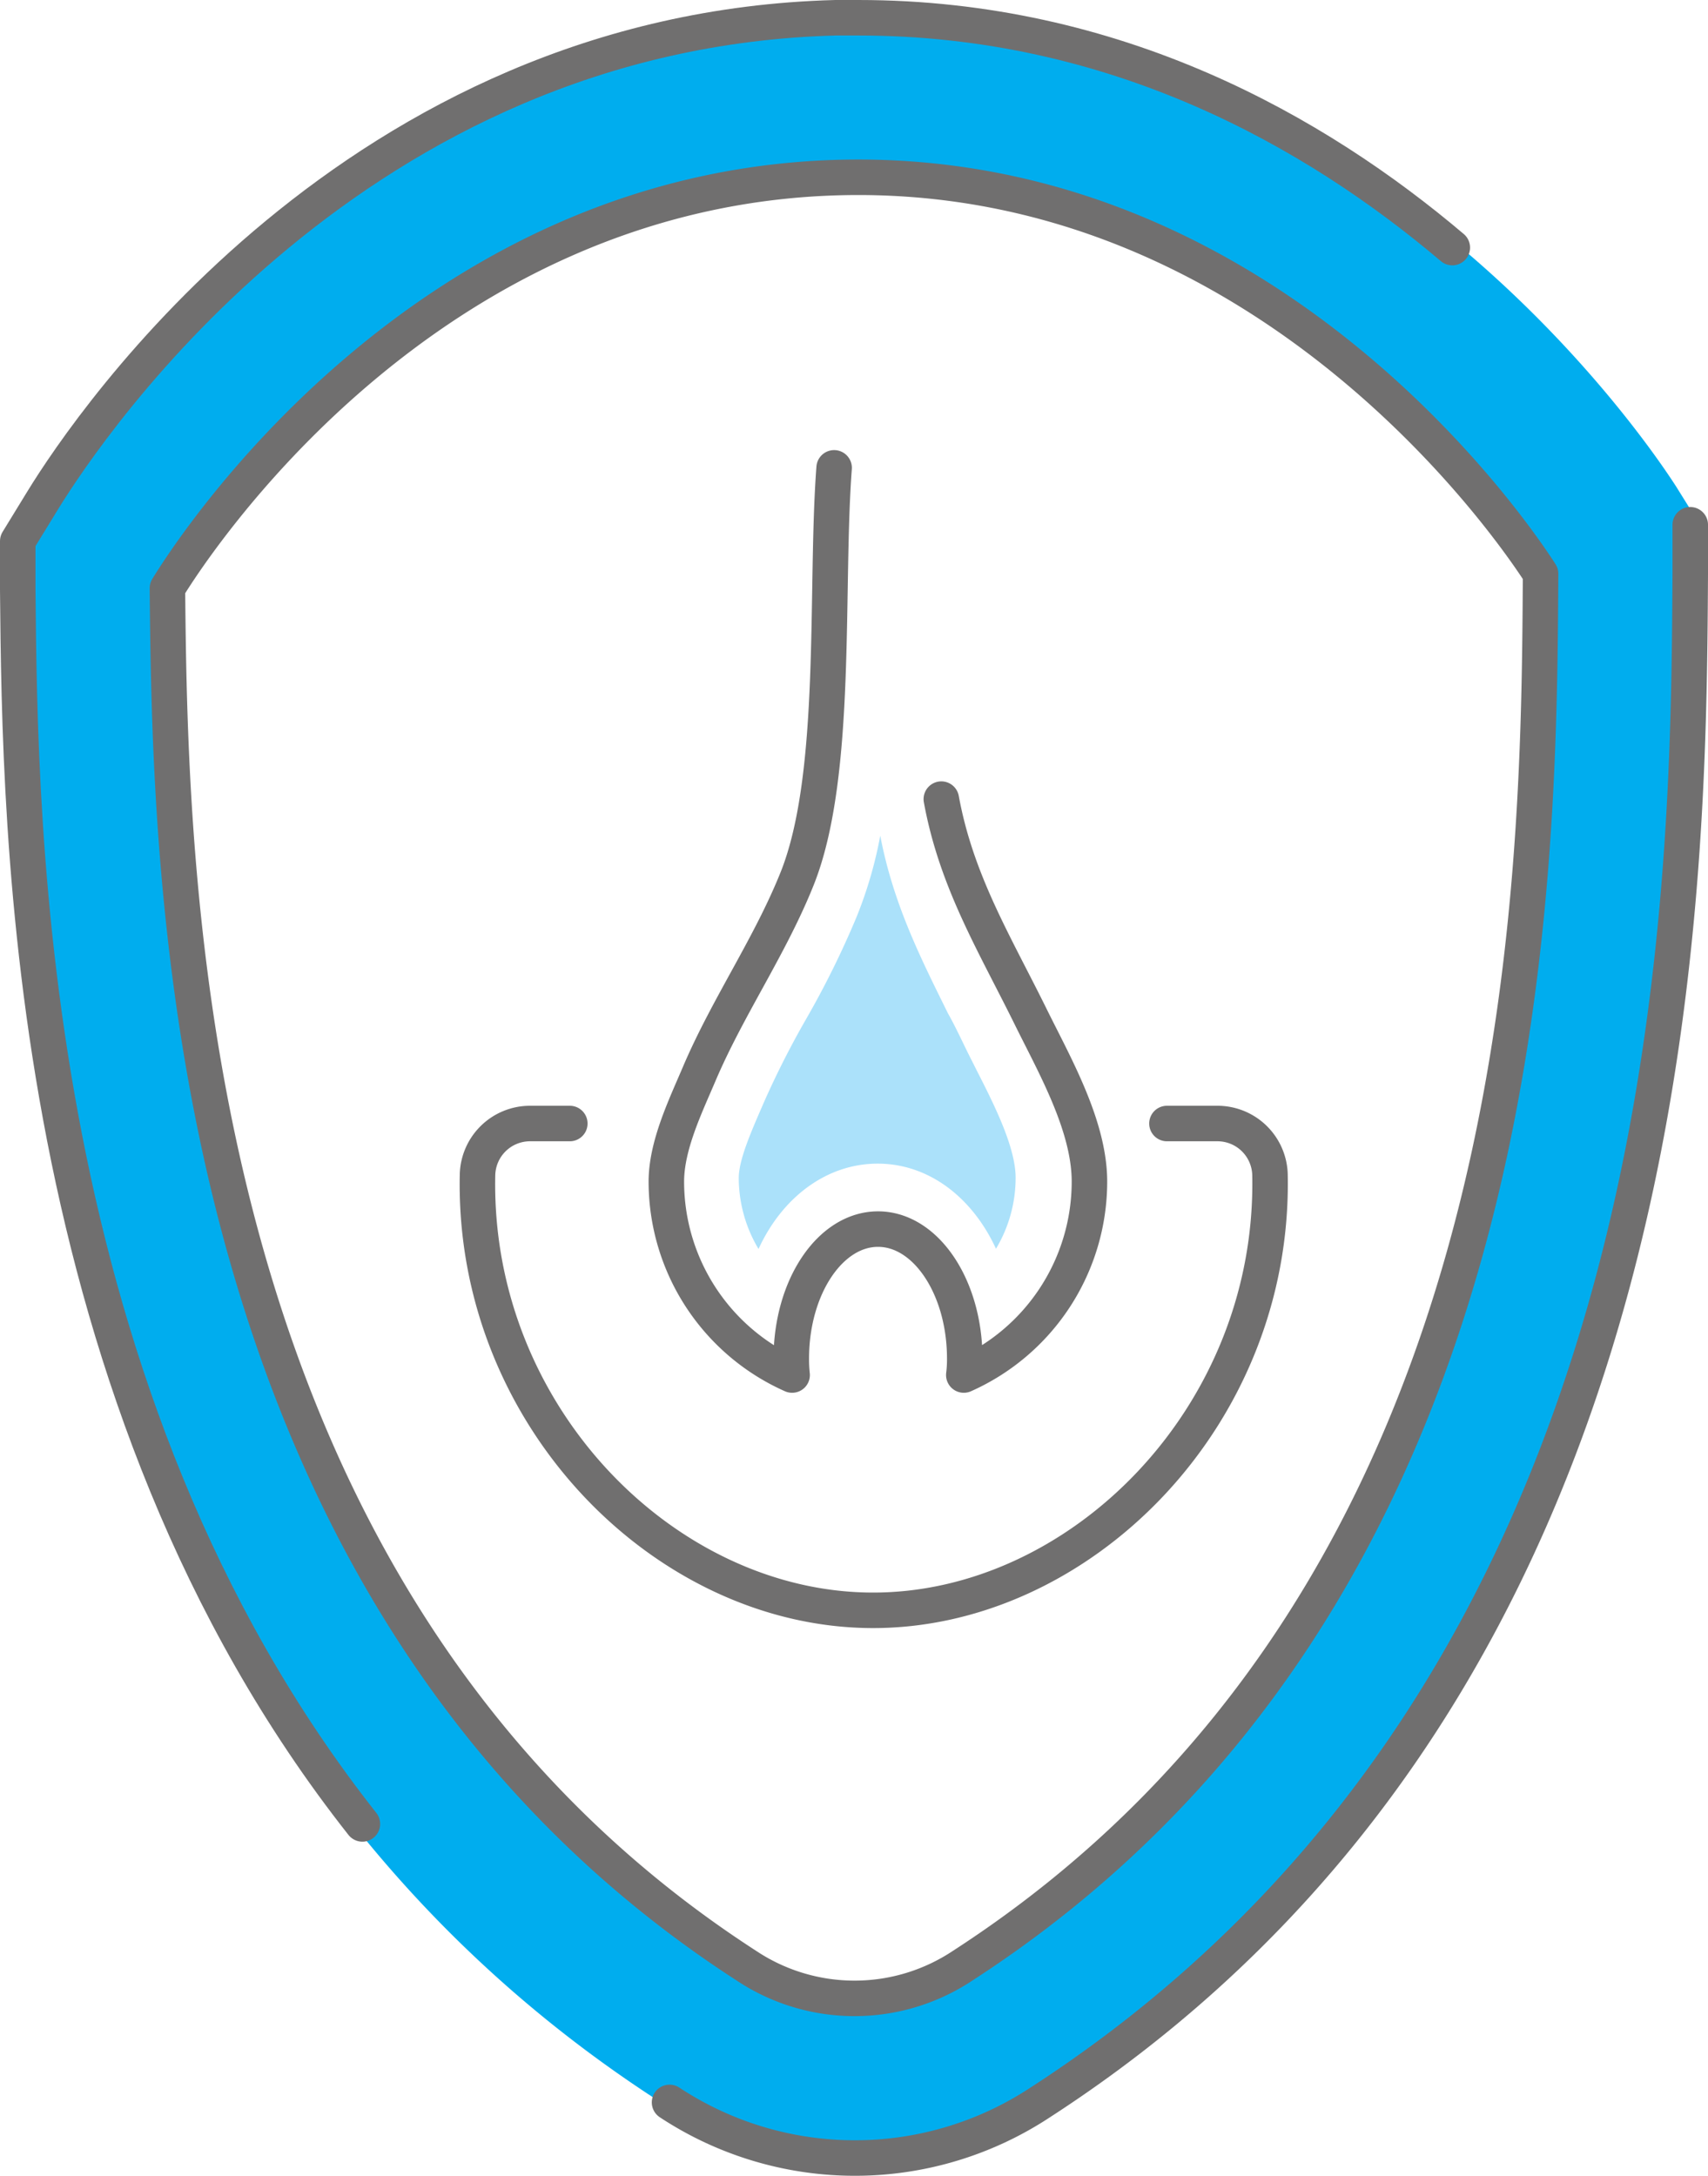
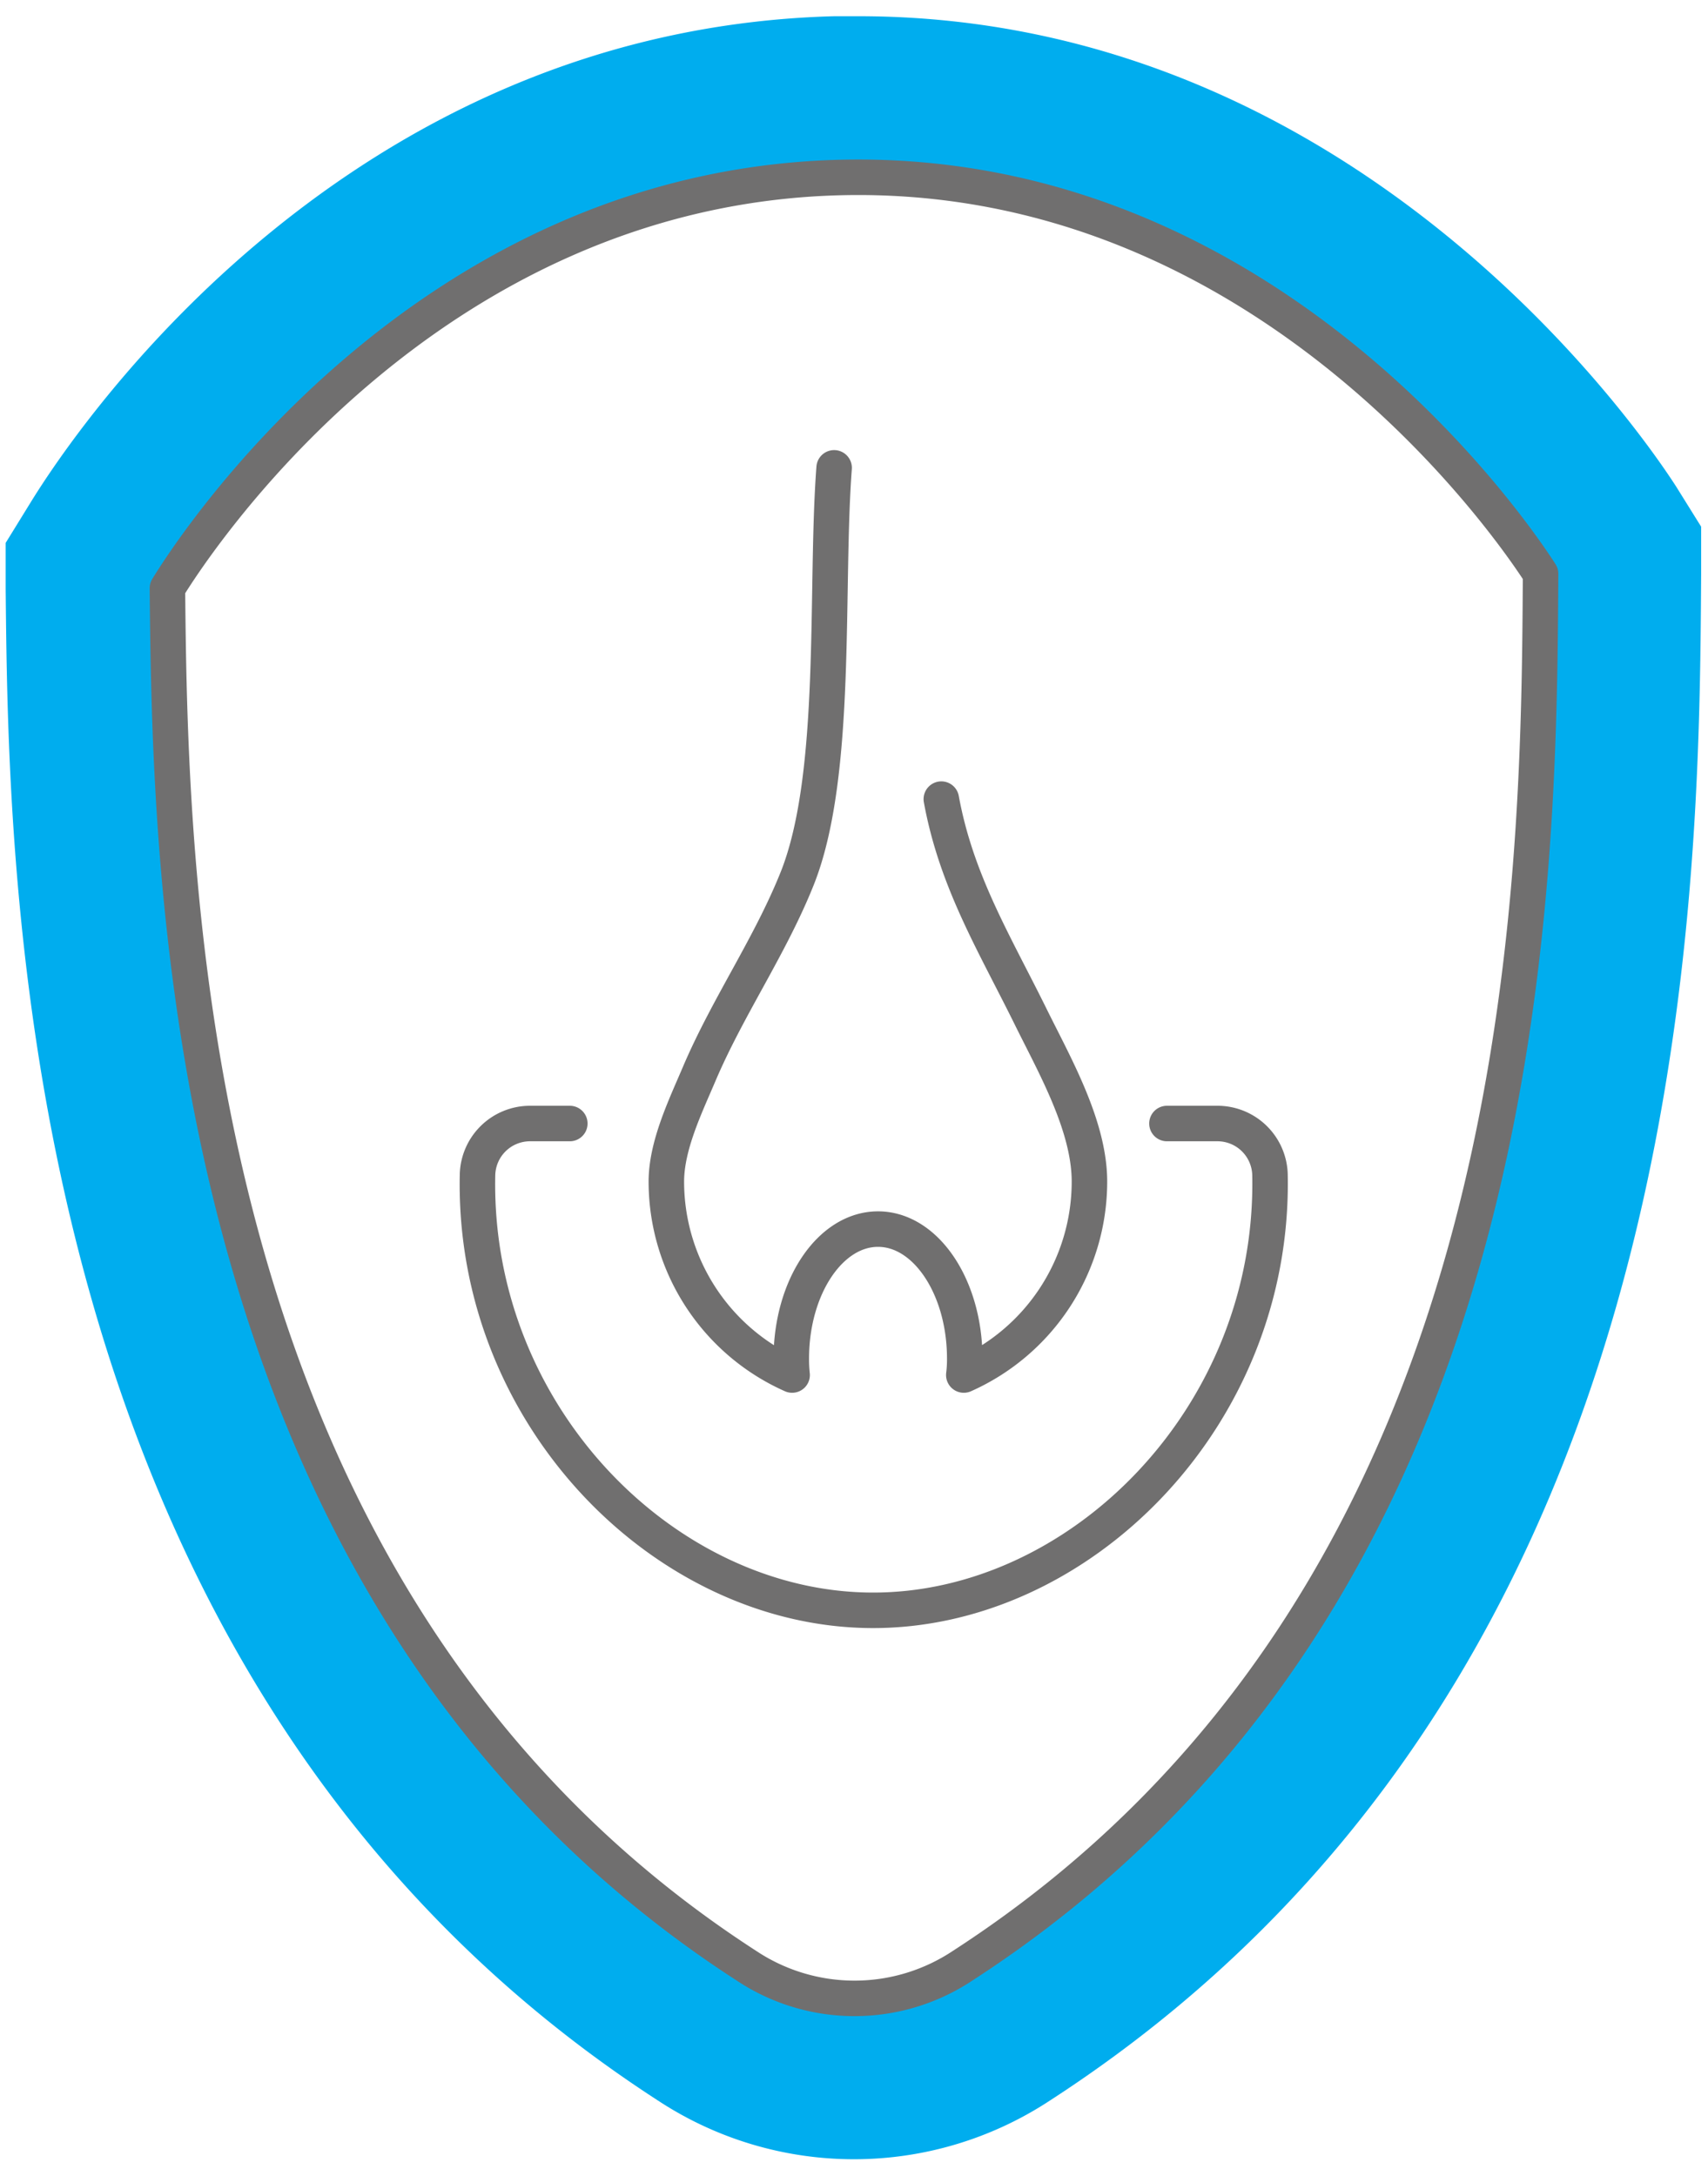
<svg xmlns="http://www.w3.org/2000/svg" id="Layer_1" data-name="Layer 1" viewBox="0 0 144.36 183.85">
  <defs>
    <style>.cls-1{fill:#00adee;}.cls-2{fill:#abe1fa;}.cls-3{fill:none;stroke:#706f6f;stroke-linecap:round;stroke-linejoin:round;stroke-width:3px;}</style>
  </defs>
  <title>escudo_foliculo</title>
  <path class="cls-1" d="M177.4,57.11c-2.61-4.06-26.69-39.76-69.14-39.76l-2,0c-41.26,1.08-63.9,34.47-68,41.16l-2.06,3.34,0,3.93c.25,25.32.88,92.59,55.16,127.7a30.14,30.14,0,0,0,33.07,0c54.51-35.26,54.9-100.89,55.07-129l0-4Zm-60.32,125a16.5,16.5,0,0,1-18.27,0C51.14,151.25,50.11,91.53,49.87,65.68c2-3.25,21.51-33.77,56.78-34.7,36.48-.95,57.44,30.61,59.28,33.48C165.77,91.46,165.45,150.79,117.08,182.07Z" transform="translate(-35.72 -15.98)" />
-   <path class="cls-2" d="M110.12,86.59a35.64,35.64,0,0,1-2,6.86,76.37,76.37,0,0,1-4.3,8.69,75.37,75.37,0,0,0-3.46,6.81l-.41.94c-.79,1.84-1.79,4.13-1.79,5.62a11.71,11.71,0,0,0,1.67,6c2-4.36,5.75-7.21,10.07-7.21s8,2.85,10,7.19a11.65,11.65,0,0,0,1.66-6c0-2.6-1.84-6.23-3.33-9.15-.28-.57-.57-1.12-.83-1.66-.52-1.06-1-2.09-1.57-3.1C113.62,97.09,111.23,92.44,110.12,86.59Z" transform="translate(-35.72 -15.98)" />
-   <path class="cls-3" d="M158.47,36.9c-11.54-9.78-28.44-19.42-50.2-19.42-.64,0-1.29,0-1.93,0-40.54,1.06-62.93,34.14-67,40.76L37.22,61.7l0,4.11c.19,20.45.64,68.18,29.13,104.28" transform="translate(-35.72 -15.98)" />
-   <path class="cls-3" d="M178.58,60.32l0,4.22c-.17,28.13-.56,93.9-54.94,129.08a28.46,28.46,0,0,1-31.33,0" transform="translate(-35.72 -15.98)" />
  <path class="cls-3" d="M117.08,182.07a16.5,16.5,0,0,1-18.27,0C51.14,151.25,50.11,91.53,49.87,65.68c2-3.25,21.51-33.77,56.78-34.7,36.48-.95,57.44,30.61,59.28,33.48C165.77,91.46,165.45,150.79,117.08,182.07Z" transform="translate(-35.72 -15.98)" />
  <path class="cls-3" d="M115.28,83.5c1.27,6.93,4.45,12.11,7.52,18.32,2,4.07,5,9.25,5,14a17.89,17.89,0,0,1-10.62,16.34,10.34,10.34,0,0,0,.08-1.38c0-6.06-3.29-10.95-7.33-10.95s-7.33,4.89-7.33,10.95a12.38,12.38,0,0,0,.07,1.38,17.89,17.89,0,0,1-10.63-16.34c0-3.06,1.62-6.38,2.78-9.11,2.42-5.68,6-10.79,8.29-16.53,3.49-8.78,2.34-24.55,3.11-34.67" transform="translate(-35.72 -15.98)" />
  <path class="cls-3" d="M83.88,110.91H80.53a4.44,4.44,0,0,0-4.45,4.33c-.44,20.3,15.79,36.67,33.22,36.8,17.59.14,34.17-16.29,33.76-36.79a4.44,4.44,0,0,0-4.44-4.34h-4.27" transform="translate(-35.72 -15.98)" />
</svg>